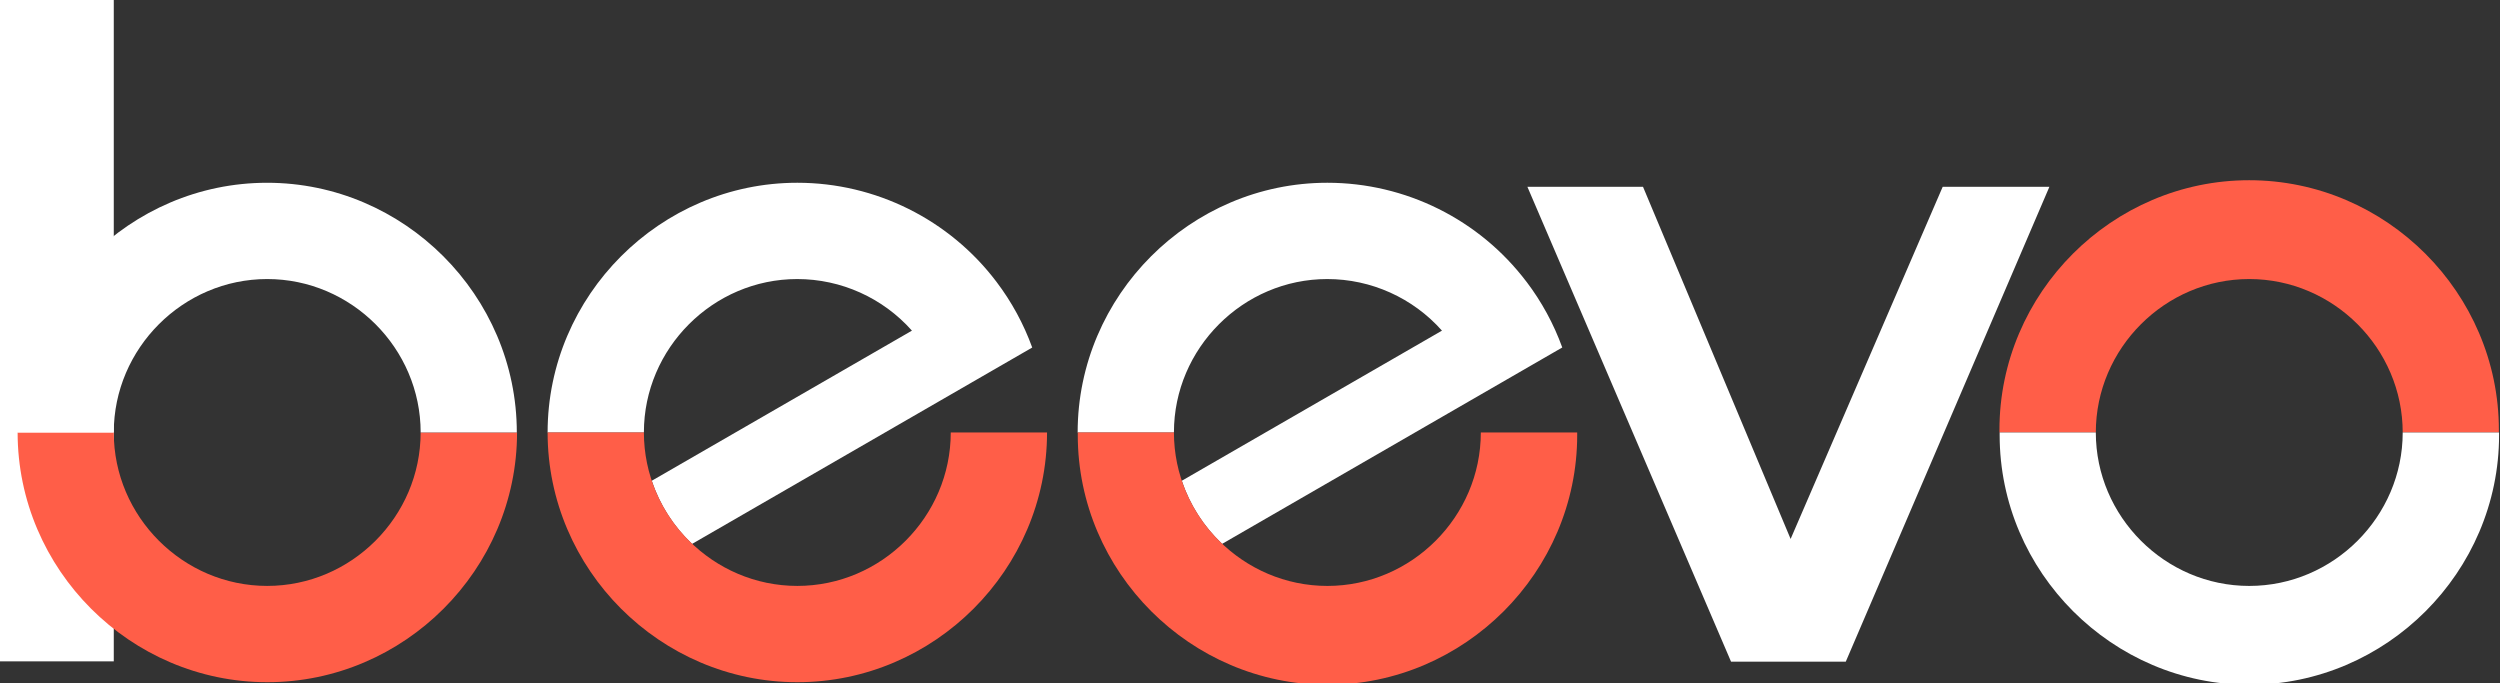
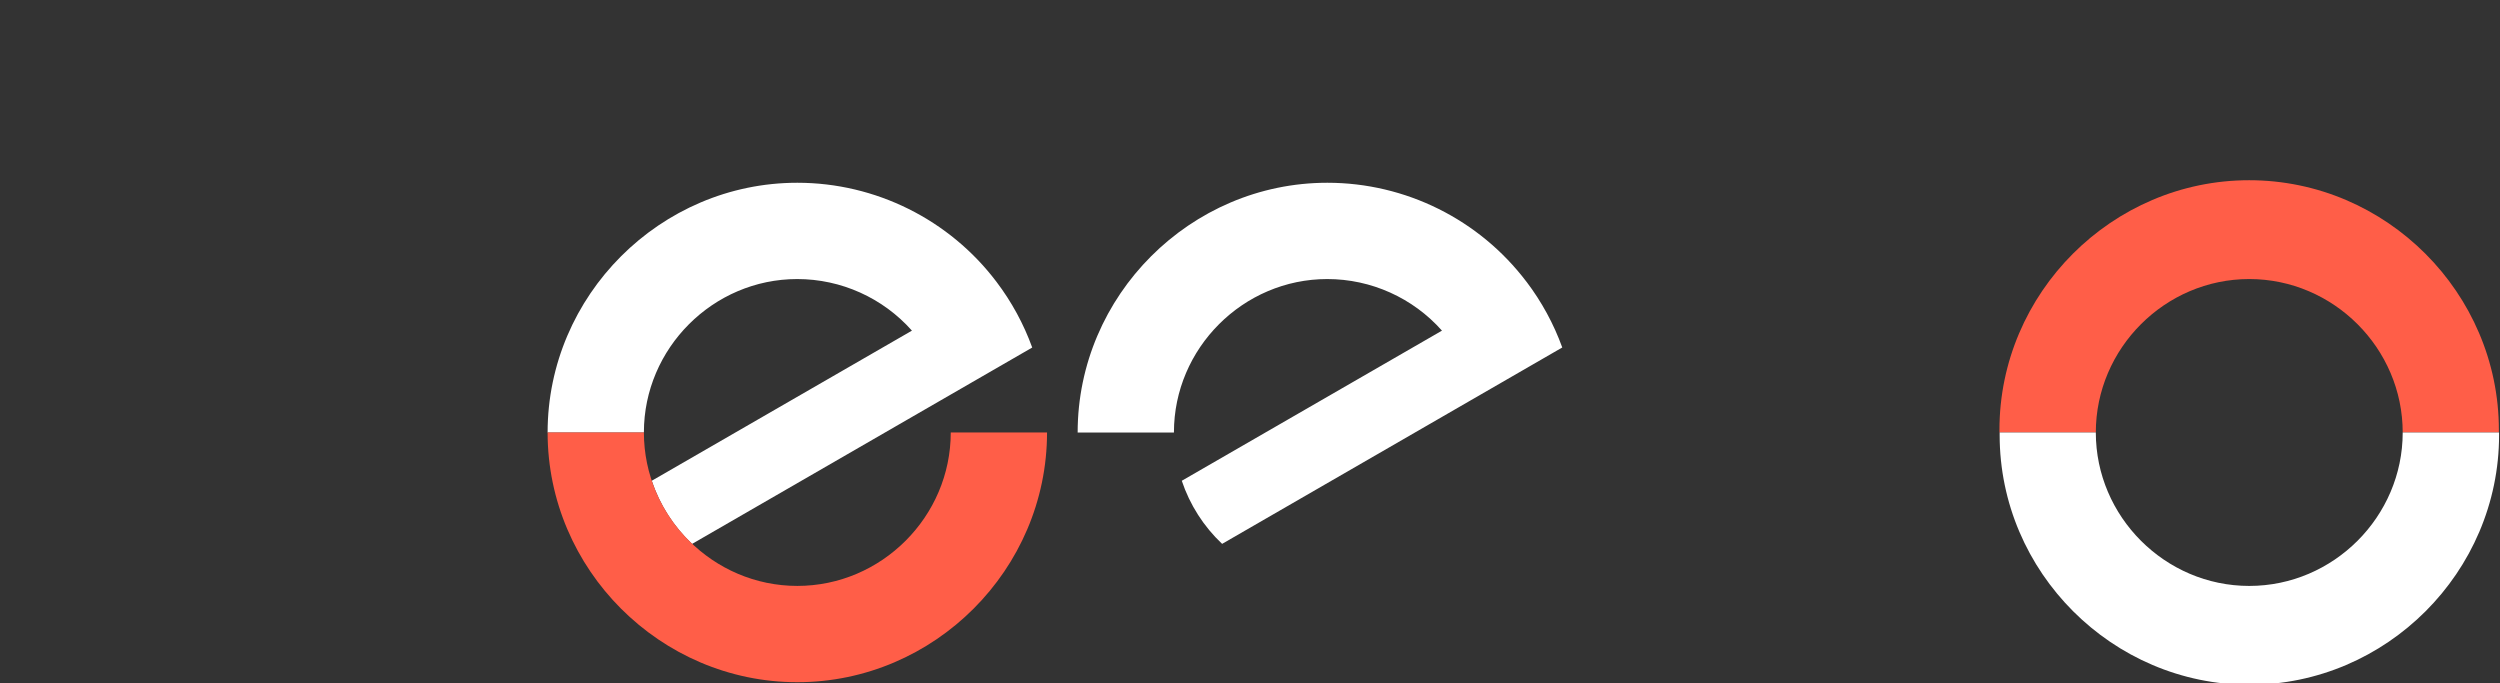
<svg xmlns="http://www.w3.org/2000/svg" width="100%" height="100%" viewBox="0 0 962 263" version="1.1" xml:space="preserve" style="fill-rule:evenodd;clip-rule:evenodd;stroke-linejoin:round;stroke-miterlimit:2;">
  <rect x="0" y="0" width="962" height="263" fill="#333333" stroke="none" />
  <g id="Layer_2">
    <path d="M250.79,185L250.79,184.94L250.79,185" style="fill:rgb(118,118,118);fill-rule:nonzero;" />
    <path d="M383.44,108.44C365.291,84.451 336.891,70.325 306.81,70.325C254.097,70.325 210.72,113.702 210.72,166.415C210.72,166.424 210.72,166.432 210.72,166.44L247.77,166.44C247.77,166.42 247.77,166.399 247.77,166.379C247.77,134.013 274.404,107.379 306.77,107.379C323.636,107.379 339.718,114.612 350.91,127.23L250.79,185C253.877,194.254 259.206,202.603 266.3,209.3L397.2,133.73C393.908,124.658 389.269,116.132 383.44,108.44" style="fill:white;fill-rule:nonzero;" />
    <path d="M365.85,166.42C365.85,198.808 339.198,225.46 306.81,225.46C274.422,225.46 247.77,198.808 247.77,166.42L210.72,166.42C210.72,219.133 254.097,262.51 306.81,262.51C359.523,262.51 402.9,219.133 402.9,166.42L365.85,166.42Z" style="fill:rgb(255,94,72);fill-rule:nonzero;" />
-     <rect x="0" y="0" width="43.78" height="254.49" style="fill:white;" />
-     <path d="M161.86,166.42C161.86,198.808 135.208,225.46 102.82,225.46C70.432,225.46 43.78,198.808 43.78,166.42L6.78,166.42C6.78,219.133 50.157,262.51 102.87,262.51C155.583,262.51 198.96,219.133 198.96,166.42L161.86,166.42Z" style="fill:rgb(255,94,72);fill-rule:nonzero;" />
-     <path d="M43.78,166.42C43.78,134.029 70.434,107.375 102.825,107.375C135.216,107.375 161.87,134.029 161.87,166.42C161.87,166.42 198.87,166.42 198.87,166.42C198.87,113.707 155.493,70.33 102.78,70.33C50.067,70.33 6.69,113.707 6.69,166.42L43.78,166.42Z" style="fill:white;fill-rule:nonzero;" />
    <path d="M806.47,166.42L806.47,166.42C806.47,134.029 833.124,107.375 865.515,107.375C897.906,107.375 924.56,134.029 924.56,166.42L924.56,166.42L961.56,166.42C961.563,166.093 961.565,165.767 961.565,165.44C961.565,112.726 918.188,69.35 865.475,69.35C812.762,69.35 769.385,112.726 769.385,165.44C769.385,165.767 769.387,166.093 769.39,166.42L806.47,166.42Z" style="fill:rgb(255,94,72);fill-rule:nonzero;" />
    <path d="M924.56,166.42C924.56,198.811 897.906,225.465 865.515,225.465C833.124,225.465 806.47,198.811 806.47,166.42L769.47,166.42C769.467,166.747 769.465,167.073 769.465,167.4C769.465,220.114 812.842,263.49 865.555,263.49C918.268,263.49 961.645,220.114 961.645,167.4C961.645,167.073 961.643,166.747 961.64,166.42L924.56,166.42Z" style="fill:white;fill-rule:nonzero;" />
-     <path d="M788.61,71.88L710.25,254.62L666.11,254.62L587.74,71.88L632.23,71.88L689.03,207.39L747.55,71.88L788.61,71.88Z" style="fill:white;fill-rule:nonzero;" />
    <path d="M454.75,185C454.754,184.98 454.754,184.96 454.75,184.94L454.75,185" style="fill:rgb(118,118,118);fill-rule:nonzero;" />
    <path d="M587.4,108.44C569.251,84.451 540.851,70.325 510.77,70.325C458.057,70.325 414.68,113.702 414.68,166.415C414.68,166.424 414.68,166.432 414.68,166.44L451.73,166.44C451.73,166.42 451.73,166.399 451.73,166.379C451.73,134.013 478.364,107.379 510.73,107.379C527.596,107.379 543.678,114.612 554.87,127.23L454.75,185C457.84,194.25 463.173,202.592 470.27,209.28L601.16,133.71C597.872,124.636 593.233,116.11 587.4,108.42" style="fill:white;fill-rule:nonzero;" />
-     <path d="M569.82,166.42C569.82,198.811 543.166,225.465 510.775,225.465C478.384,225.465 451.73,198.811 451.73,166.42L414.73,166.42C414.727,166.747 414.725,167.073 414.725,167.4C414.725,220.114 458.102,263.49 510.815,263.49C563.528,263.49 606.905,220.114 606.905,167.4C606.905,167.073 606.903,166.747 606.9,166.42L569.82,166.42Z" style="fill:rgb(255,94,72);fill-rule:nonzero;" />
  </g>
</svg>